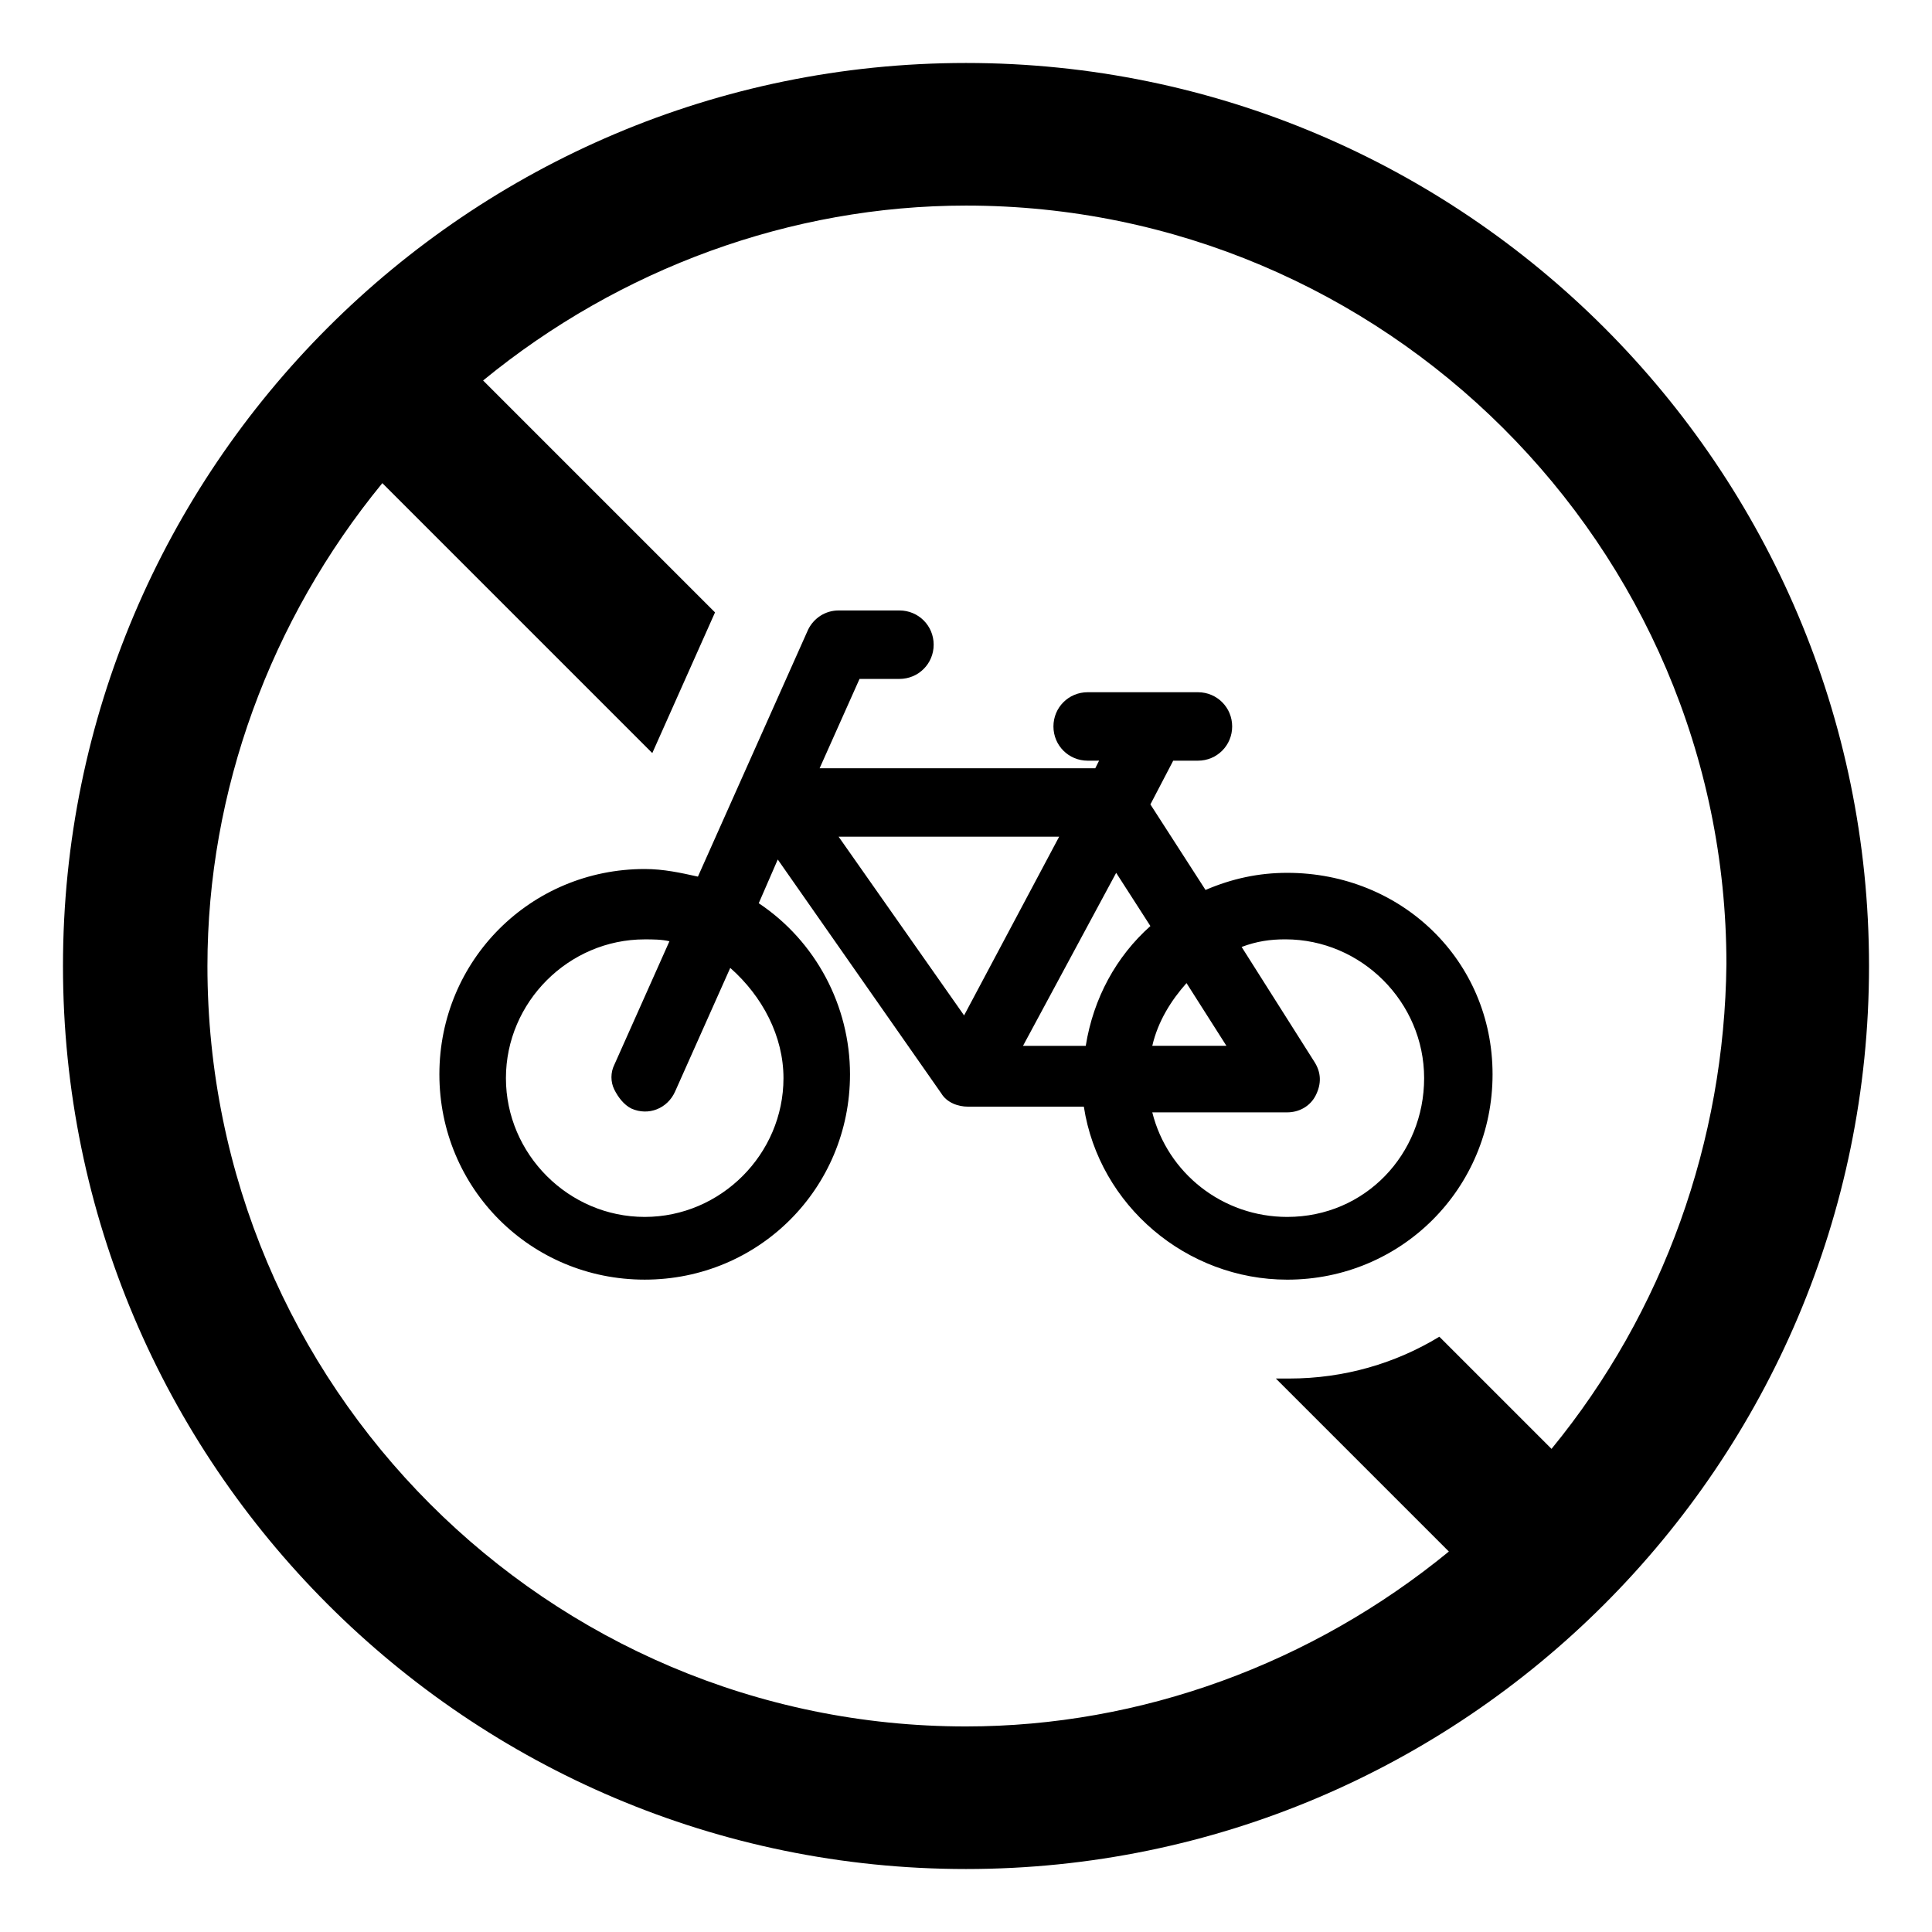
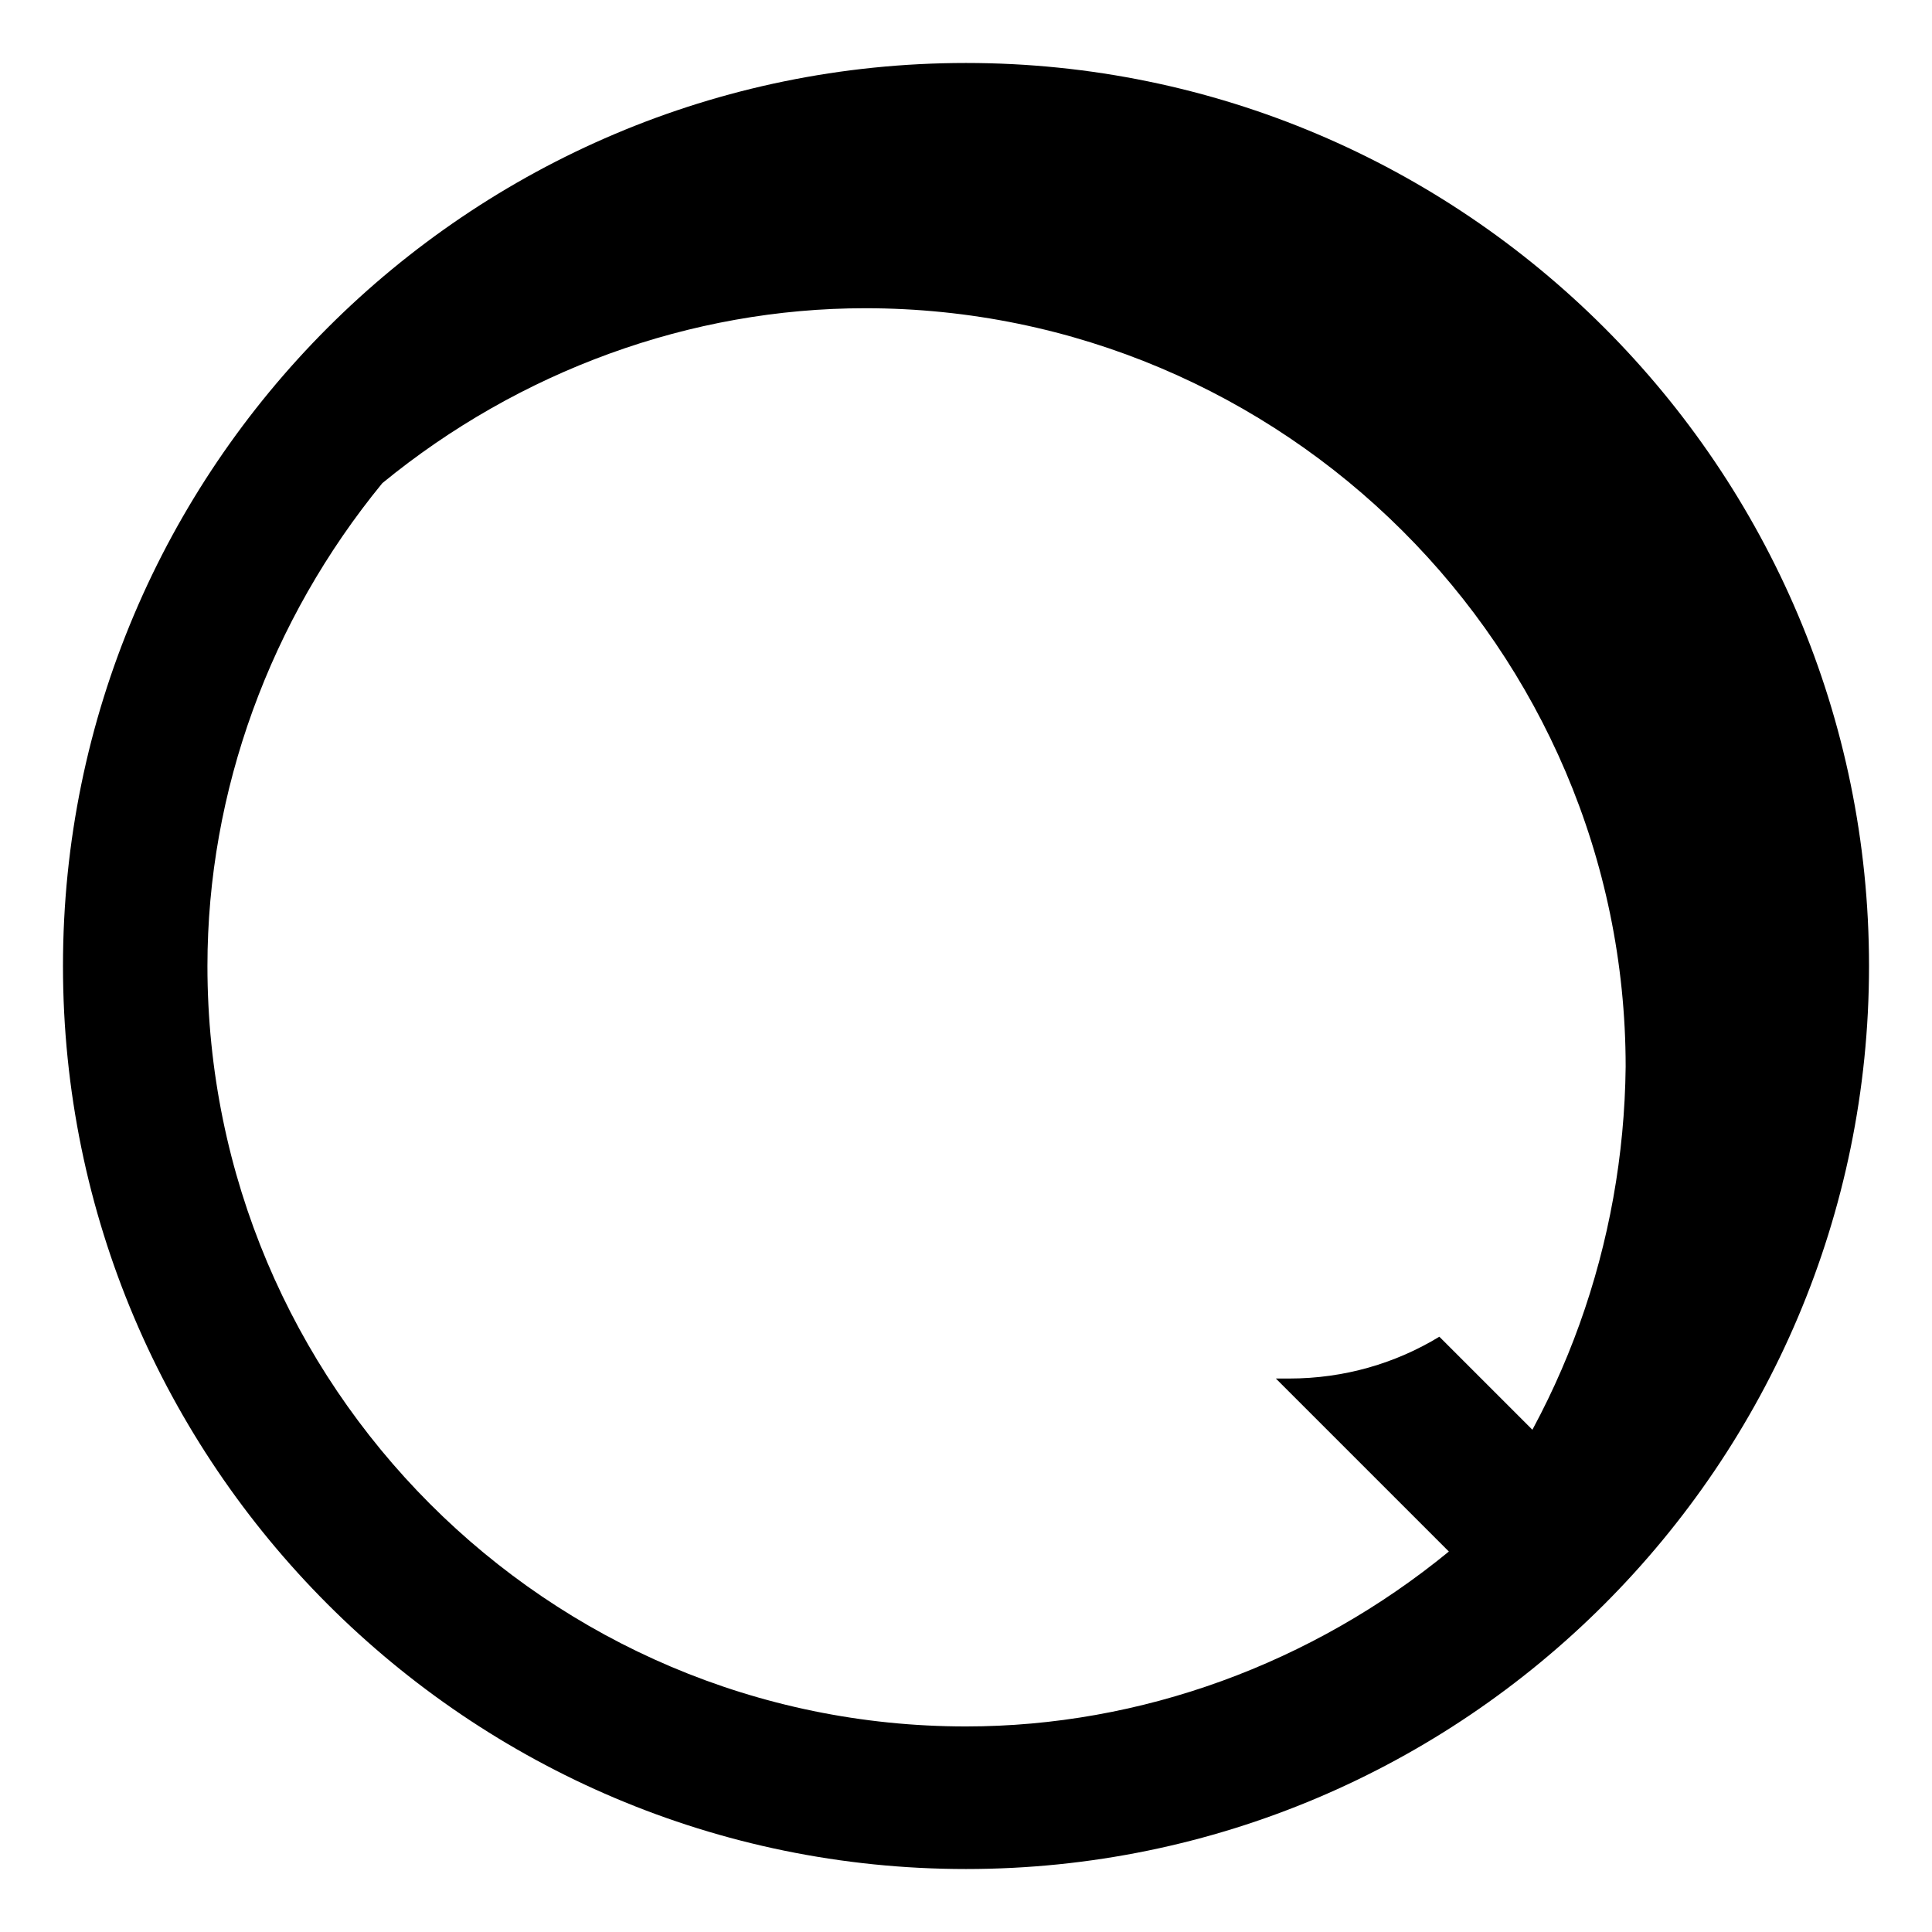
<svg xmlns="http://www.w3.org/2000/svg" fill="#000000" width="800px" height="800px" version="1.1" viewBox="144 144 512 512">
  <g>
-     <path d="m400 160.69c-132 0-239.31 107.31-239.31 239.31 0 132 107.31 239.31 239.31 239.31 132 0 239.31-107.31 239.31-239.31 0-132-107.31-239.31-239.31-239.31zm155.17 367.28-29.727-29.727c-11.586 7.055-25.191 11.082-39.801 11.082h-3.527l45.848 45.848c-36.273 29.727-81.617 46.352-127.97 46.352-110.84 0-201.02-90.184-201.02-201.52 0-46.352 16.625-91.691 46.352-127.97l71.539 71.539 16.625-37.281-61.461-61.461c36.273-29.727 81.617-46.352 127.97-46.352 110.84 0 201.52 90.184 201.52 201.02-0.504 46.855-16.625 92.199-46.352 128.47z" />
-     <path d="m485.14 375.31c-7.559 0-14.609 1.512-21.664 4.535l-14.609-22.672 6.047-11.586h6.551c5.039 0 9.07-4.031 9.07-9.07 0-5.039-4.031-9.07-9.07-9.07h-29.223c-5.039 0-9.07 4.031-9.07 9.07 0 5.039 4.031 9.07 9.07 9.07l3.023-0.004-1.008 2.016h-73.051l10.578-23.68h10.578c5.039 0 9.07-4.031 9.07-9.07 0-5.039-4.031-9.07-9.07-9.07h-16.121c-3.527 0-6.551 2.016-8.062 5.039l-29.223 65.496c-4.535-1.008-9.07-2.016-14.105-2.016-30.23 0-54.41 24.184-54.41 54.41 0 30.23 24.184 54.41 54.41 54.41 30.23 0 54.41-24.184 54.41-54.41 0-18.137-9.07-35.266-24.184-45.344l5.039-11.586 43.328 61.969c1.512 2.519 4.535 3.527 7.055 3.527h30.73c4.031 26.199 27.207 45.848 53.906 45.848 30.23 0 54.41-24.184 54.41-54.41 0.008-30.227-24.176-53.402-54.406-53.402zm-133.51 54.41c0 20.152-16.625 36.777-36.777 36.777-20.152 0-36.777-16.625-36.777-36.777s16.625-36.777 36.777-36.777c2.016 0 4.535 0 6.551 0.504l-14.609 32.746c-1.008 2.016-1.008 4.535 0 6.551s2.519 4.031 4.535 5.039c4.535 2.016 9.574 0 11.586-4.535l14.609-32.746c8.562 7.555 14.105 18.137 14.105 29.219zm47.863-16.625-33.25-47.359h58.441zm32.242 8.062h-16.625l24.688-45.848 9.07 14.105c-9.07 8.062-15.117 19.145-17.133 31.742zm26.703-16.629 10.578 16.625h-19.648c1.512-6.547 5.039-12.09 9.07-16.625zm26.699 61.969c-17.129 0-31.738-11.586-35.77-27.711h35.77c3.023 0 6.047-1.512 7.559-4.535 1.512-3.023 1.512-6.047-0.504-9.07l-19.145-30.23c4.031-1.512 7.559-2.016 11.586-2.016 20.152 0 36.777 16.625 36.777 36.777 0.004 20.16-15.617 36.785-36.273 36.785z" />
+     <path d="m400 160.69c-132 0-239.31 107.31-239.31 239.31 0 132 107.31 239.31 239.31 239.31 132 0 239.31-107.31 239.31-239.31 0-132-107.31-239.31-239.31-239.31zm155.17 367.28-29.727-29.727c-11.586 7.055-25.191 11.082-39.801 11.082h-3.527l45.848 45.848c-36.273 29.727-81.617 46.352-127.97 46.352-110.84 0-201.02-90.184-201.02-201.52 0-46.352 16.625-91.691 46.352-127.97c36.273-29.727 81.617-46.352 127.97-46.352 110.84 0 201.52 90.184 201.52 201.02-0.504 46.855-16.625 92.199-46.352 128.47z" />
  </g>
</svg>